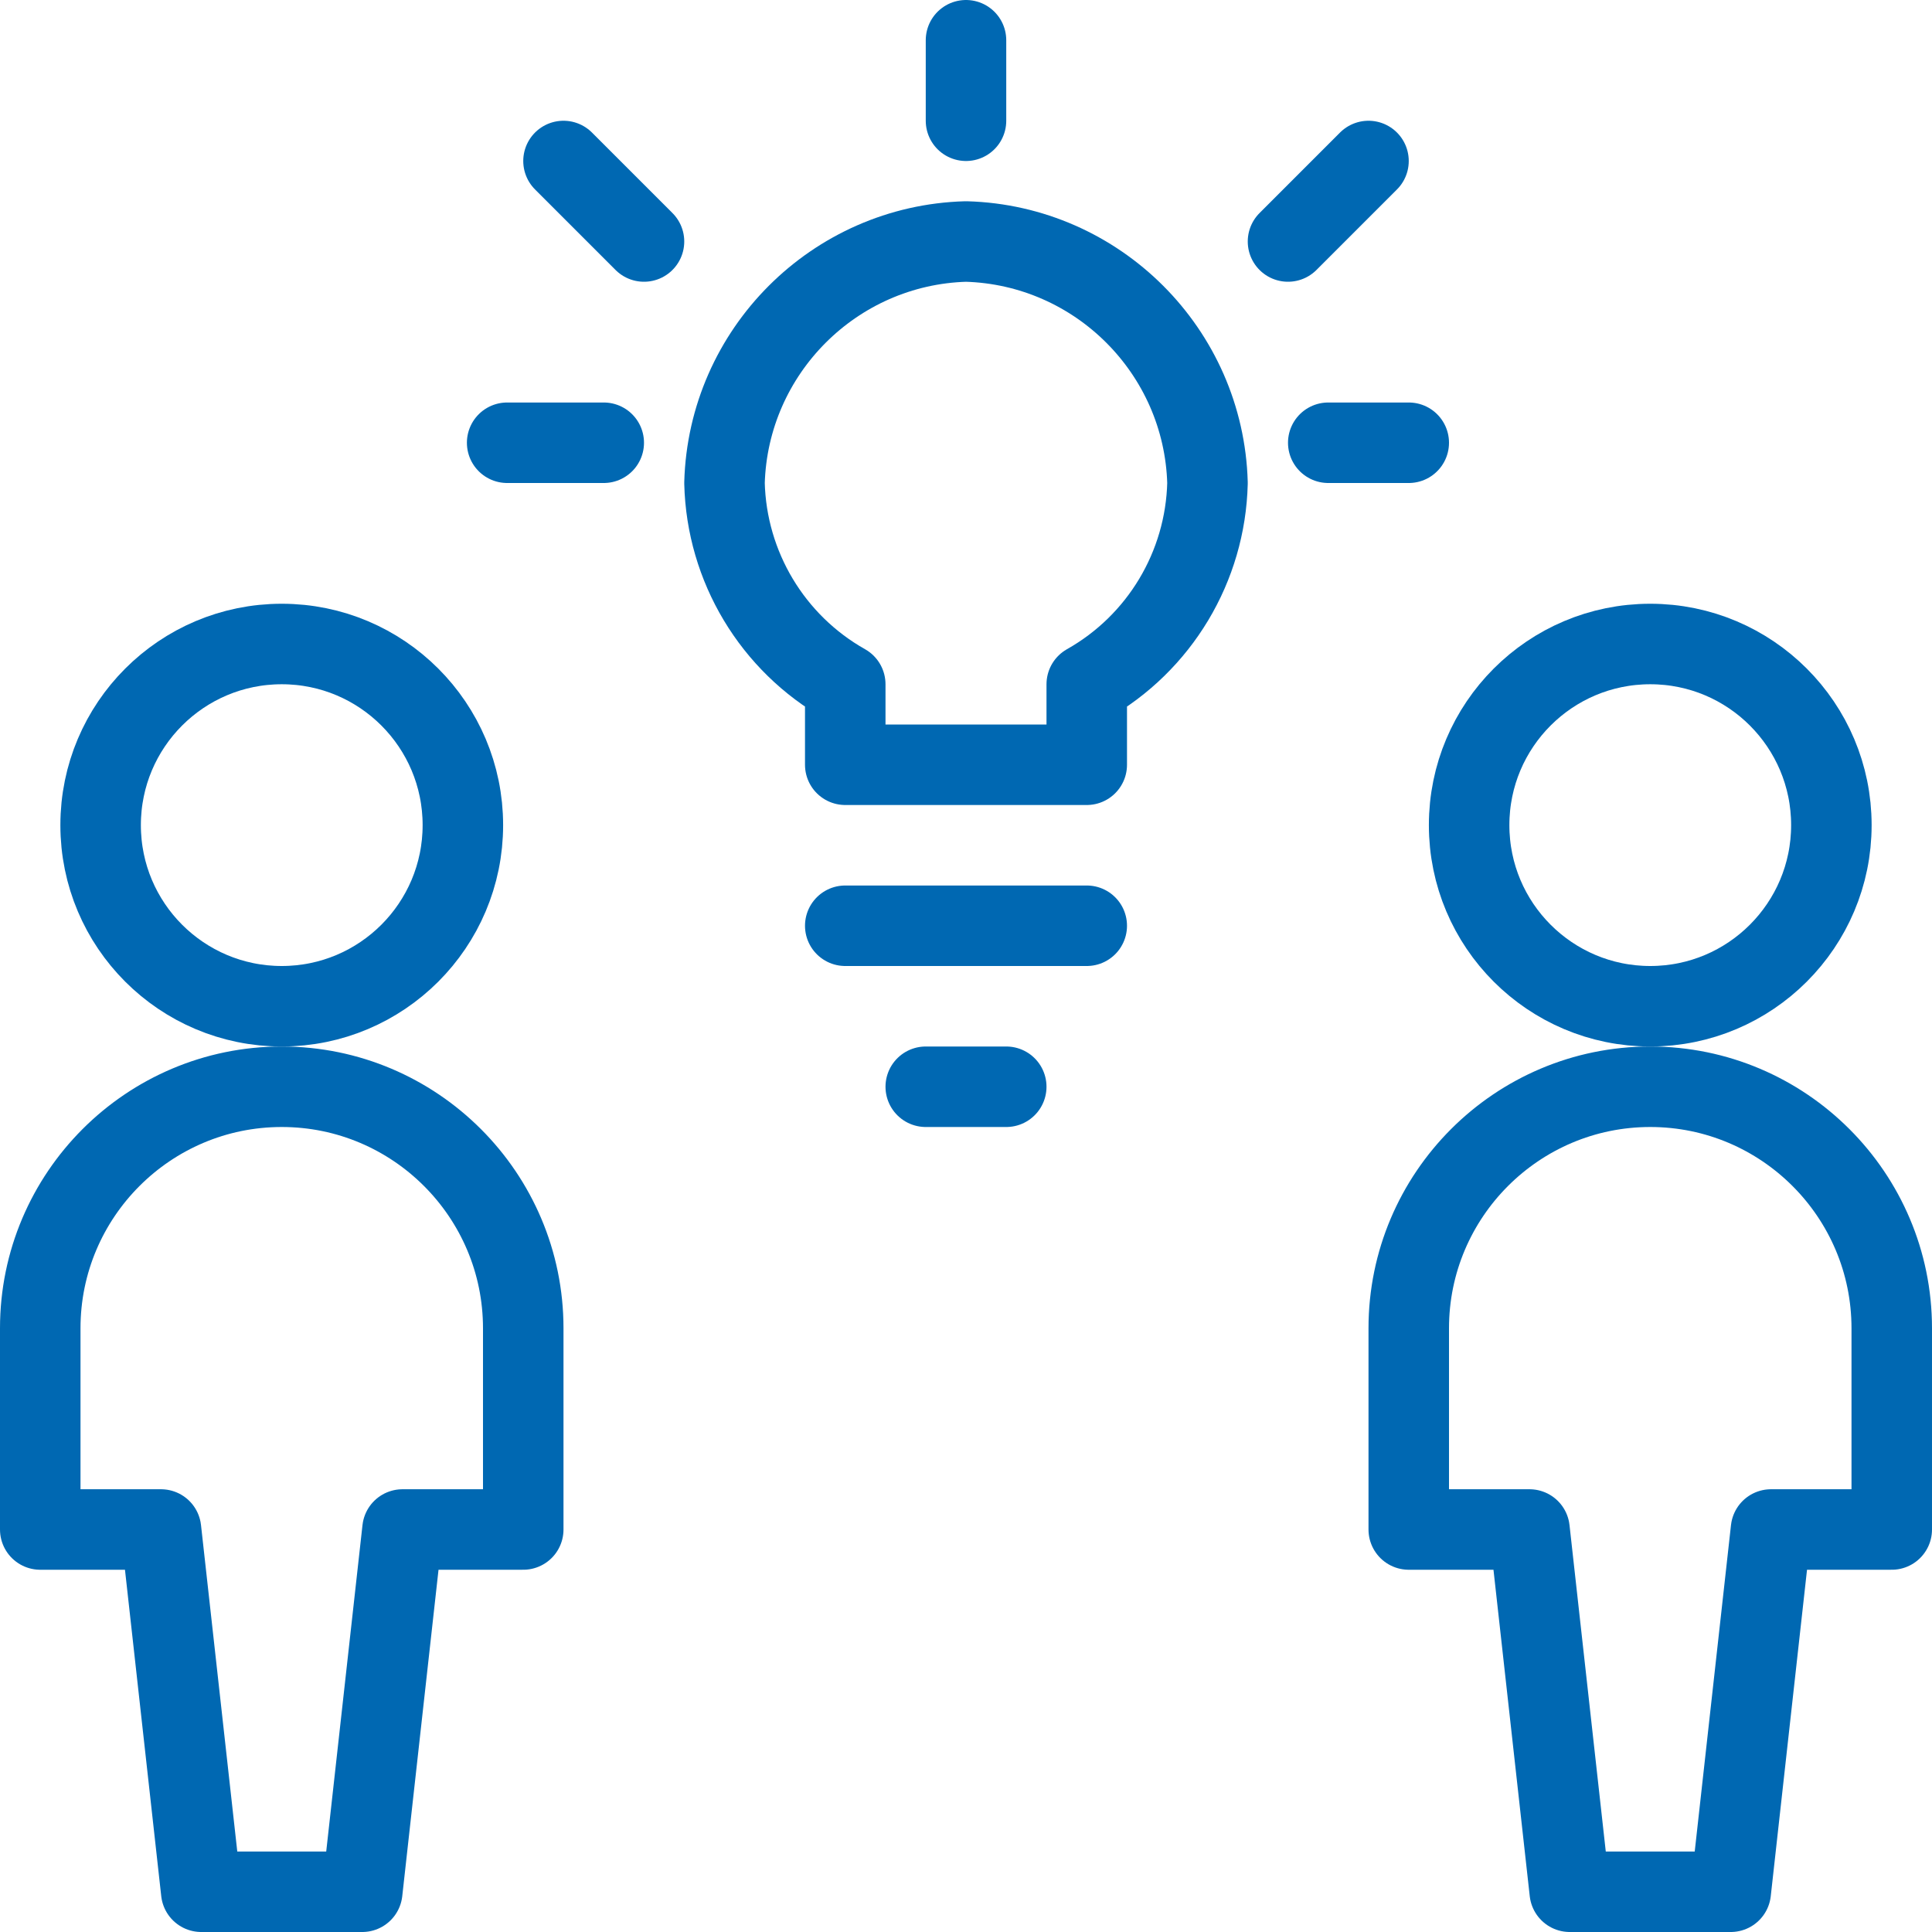
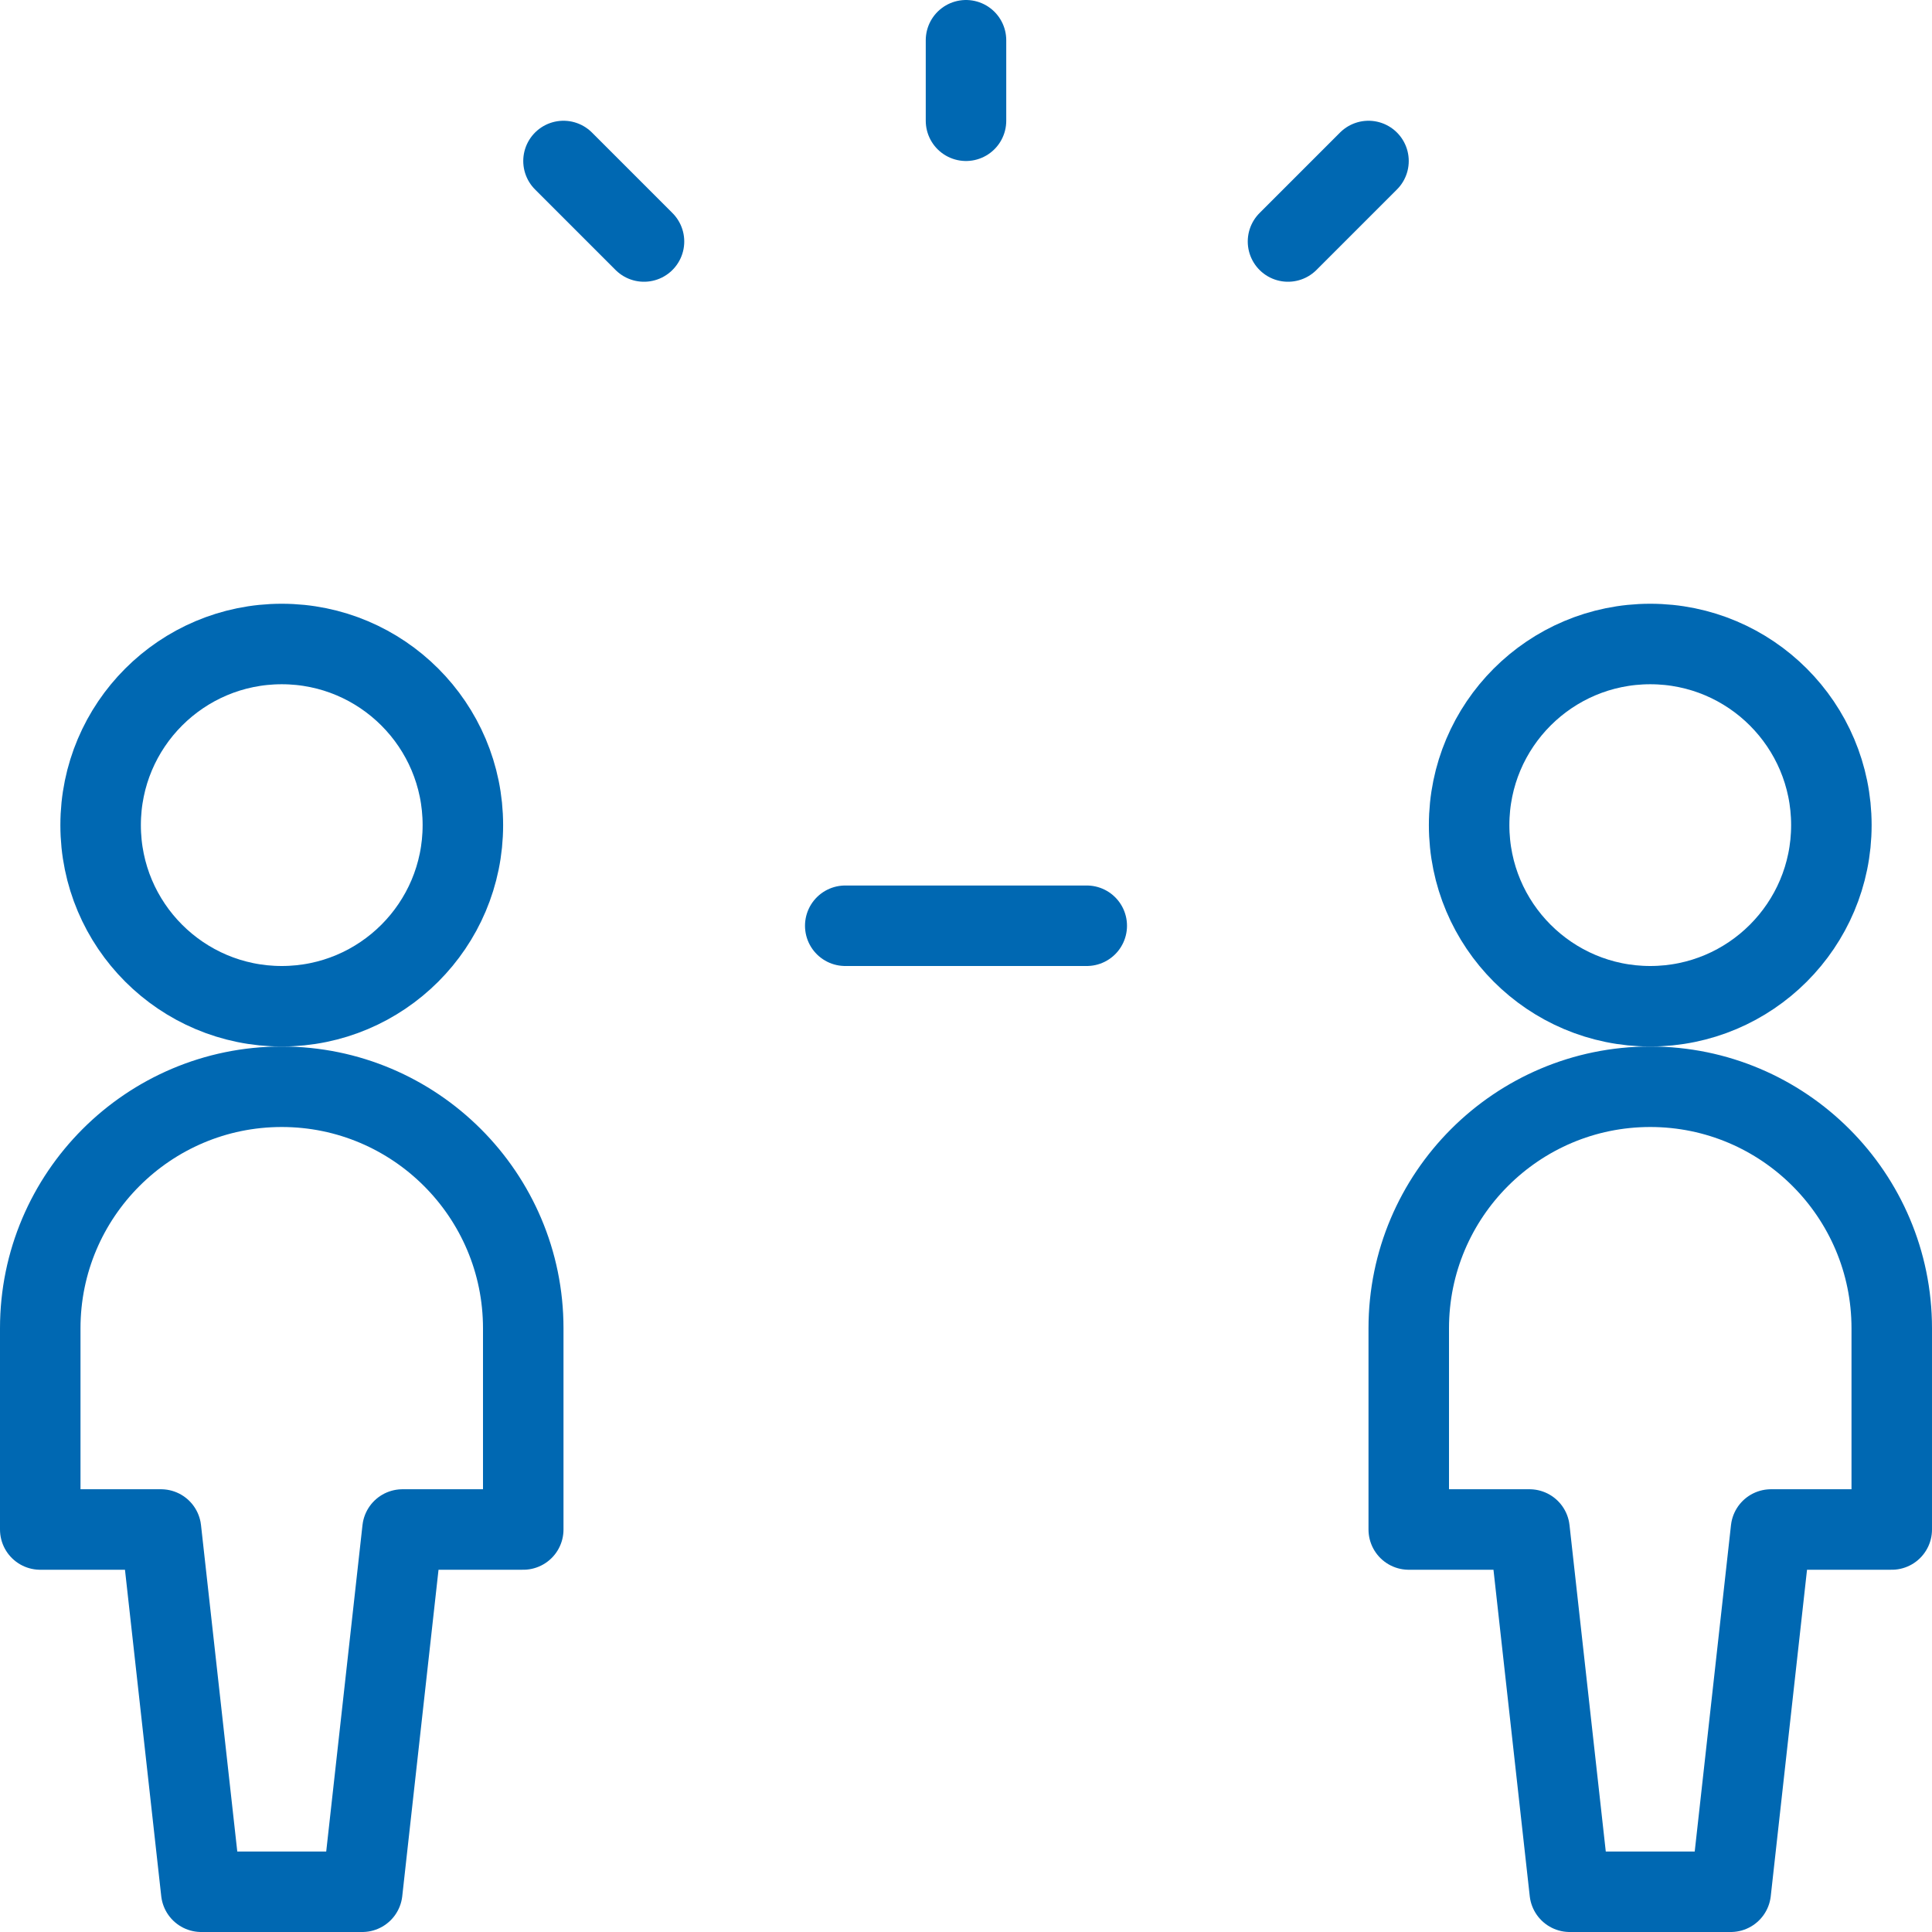
<svg xmlns="http://www.w3.org/2000/svg" id="Ebene_1" data-name="Ebene 1" viewBox="0 0 48 48">
  <defs>
    <style>
      .cls-1 {
        fill: none;
        stroke: #0068b2;
        stroke-linecap: round;
        stroke-linejoin: round;
        stroke-width: 2px;
      }
    </style>
  </defs>
  <circle class="cls-1" cx="7" cy="20.5" r="4.5" />
  <path class="cls-1" d="M7,27c-3.31,0-6,2.69-6,6v5h3l1,9h4l1-9h3v-5c0-3.31-2.69-6-6-6Z" />
  <circle class="cls-1" cx="41" cy="20.5" r="4.5" />
  <path class="cls-1" d="M41,27c-3.31,0-6,2.69-6,6v5h3l1,9h4l1-9h3v-5c0-3.31-2.69-6-6-6Z" />
-   <line class="cls-1" x1="25" y1="27" x2="23" y2="27" />
  <line class="cls-1" x1="27" y1="23" x2="21" y2="23" />
  <line class="cls-1" x1="24" y1="1" x2="24" y2="3" />
-   <line class="cls-1" x1="12.6" y1="11" x2="15" y2="11" />
-   <line class="cls-1" x1="35" y1="11" x2="33" y2="11" />
  <line class="cls-1" x1="14" y1="4" x2="16" y2="6" />
  <line class="cls-1" x1="34" y1="4" x2="32" y2="6" />
-   <path class="cls-1" d="M30,12c-.09-3.27-2.73-5.91-6-6-3.27,.09-5.91,2.73-6,6,.05,2.08,1.19,3.98,3,5v2h6v-2c1.81-1.02,2.95-2.92,3-5Z" />
</svg>